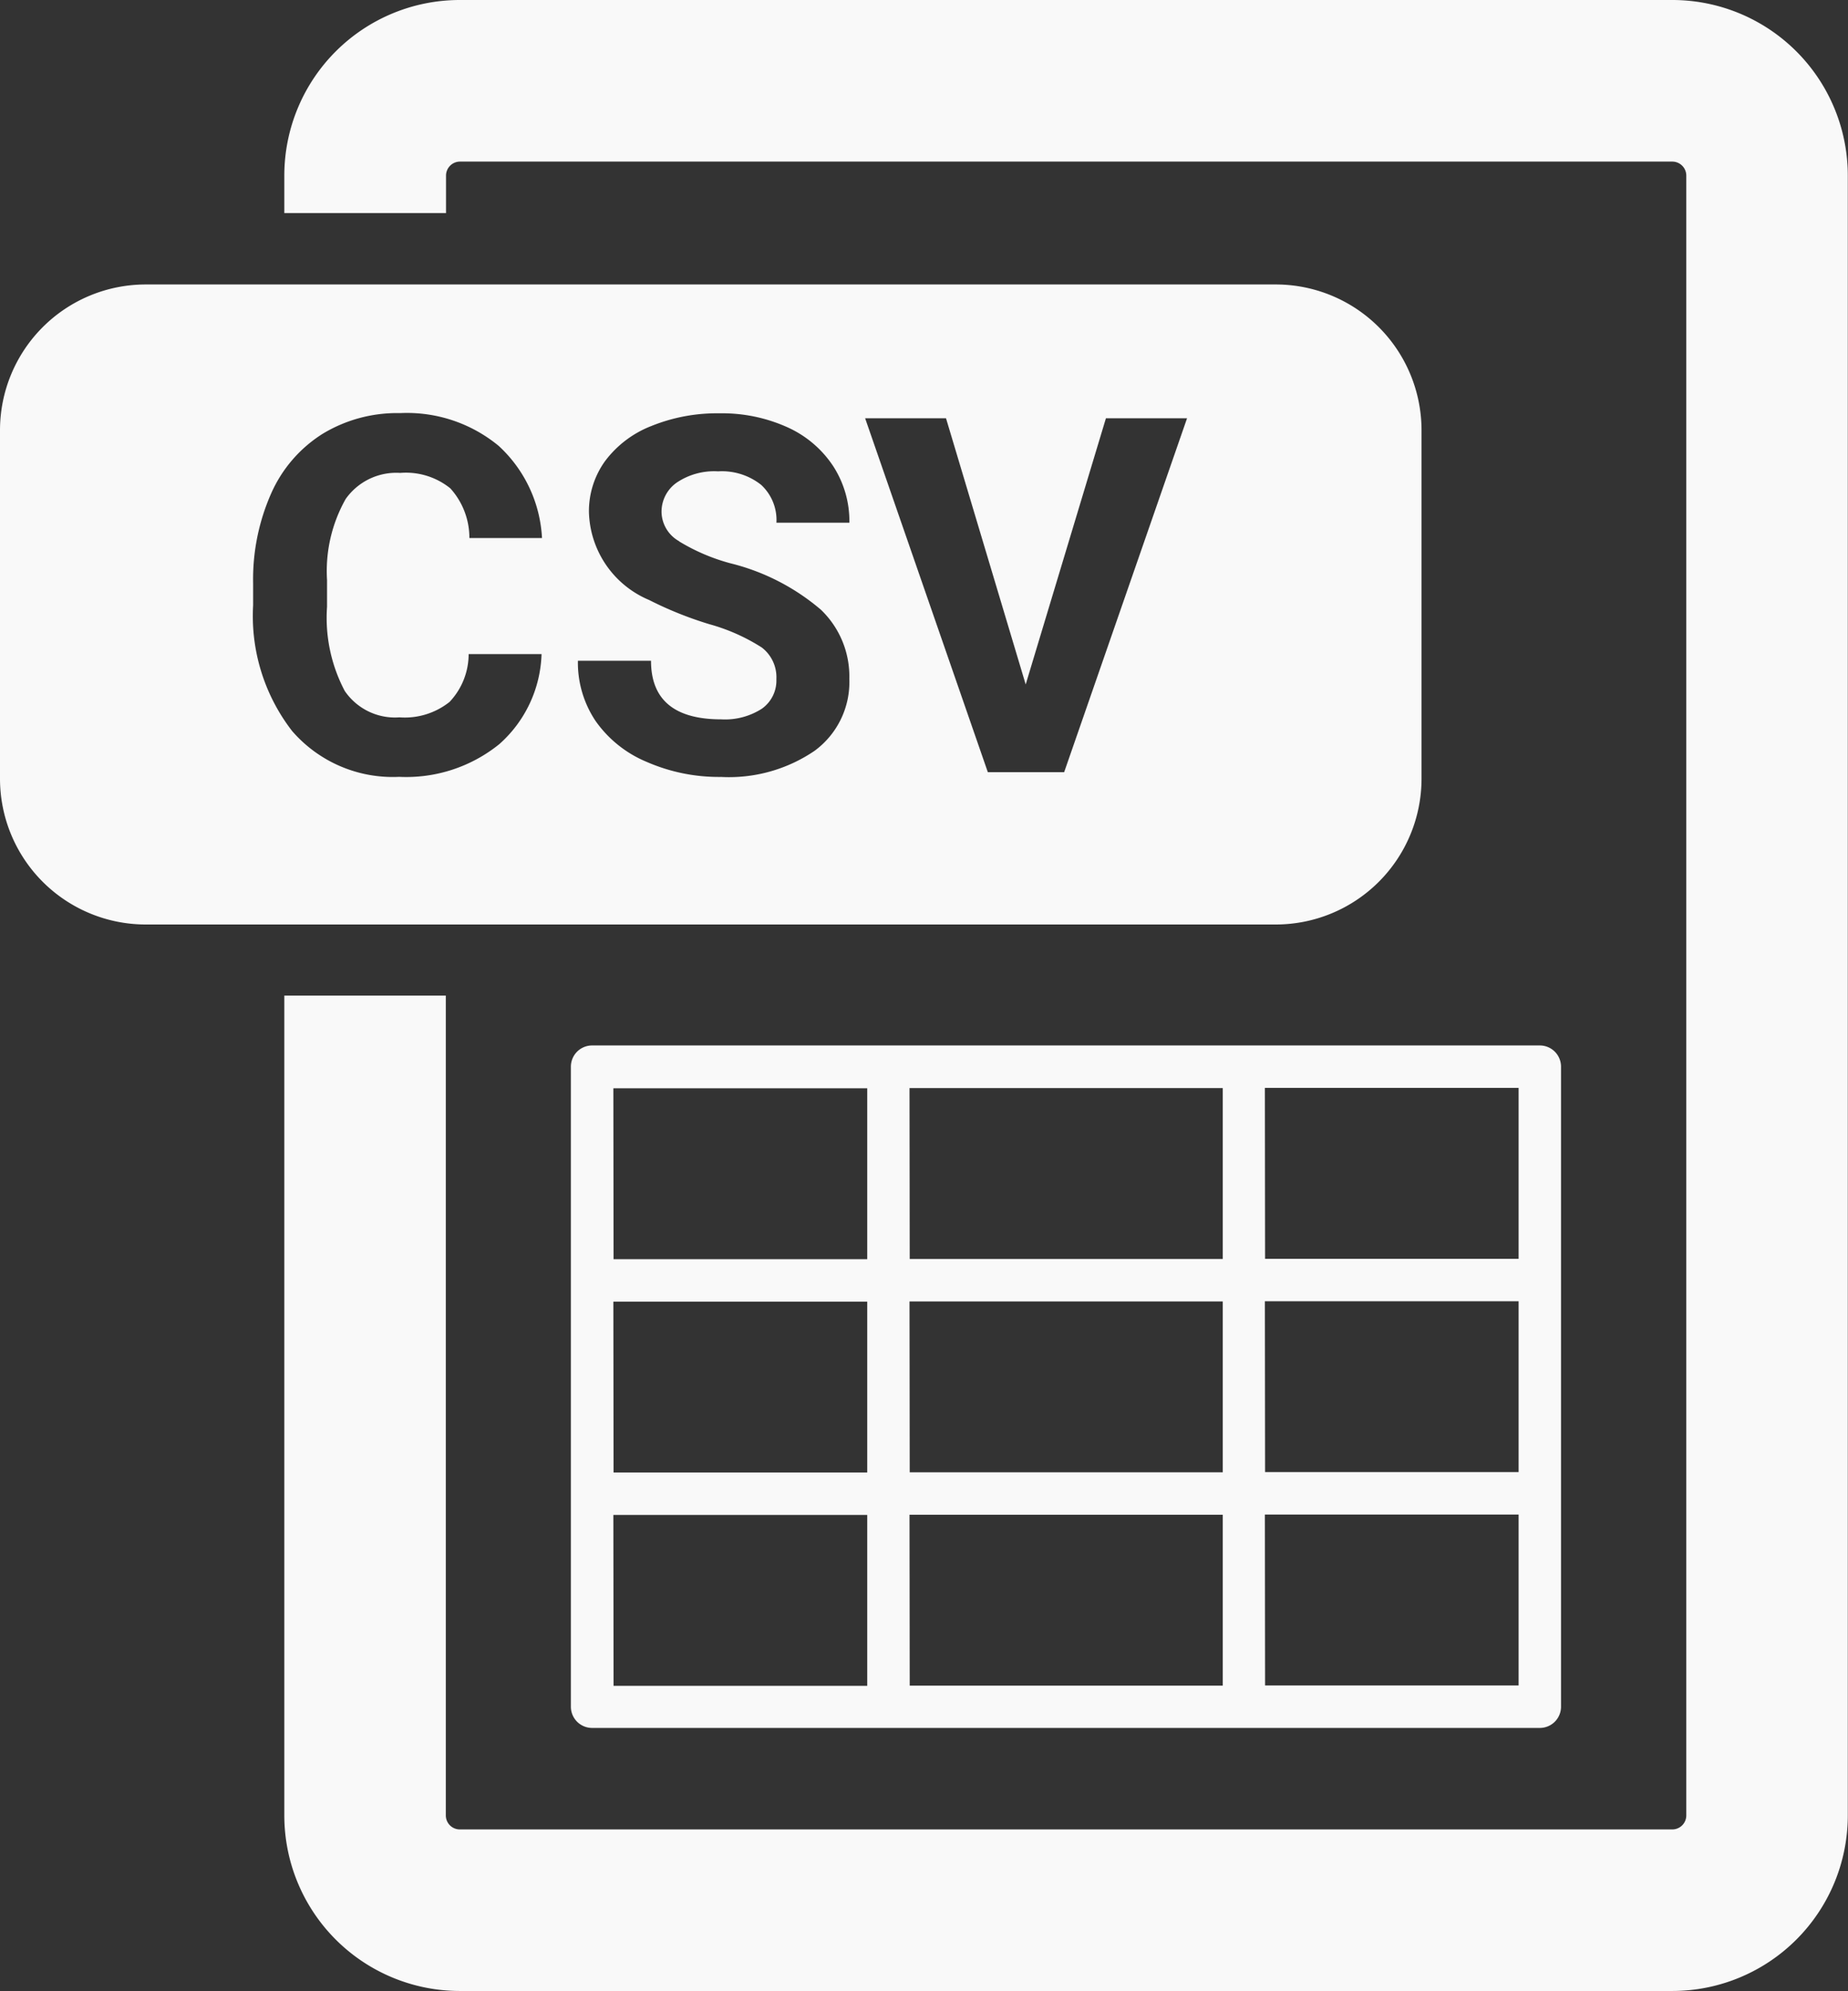
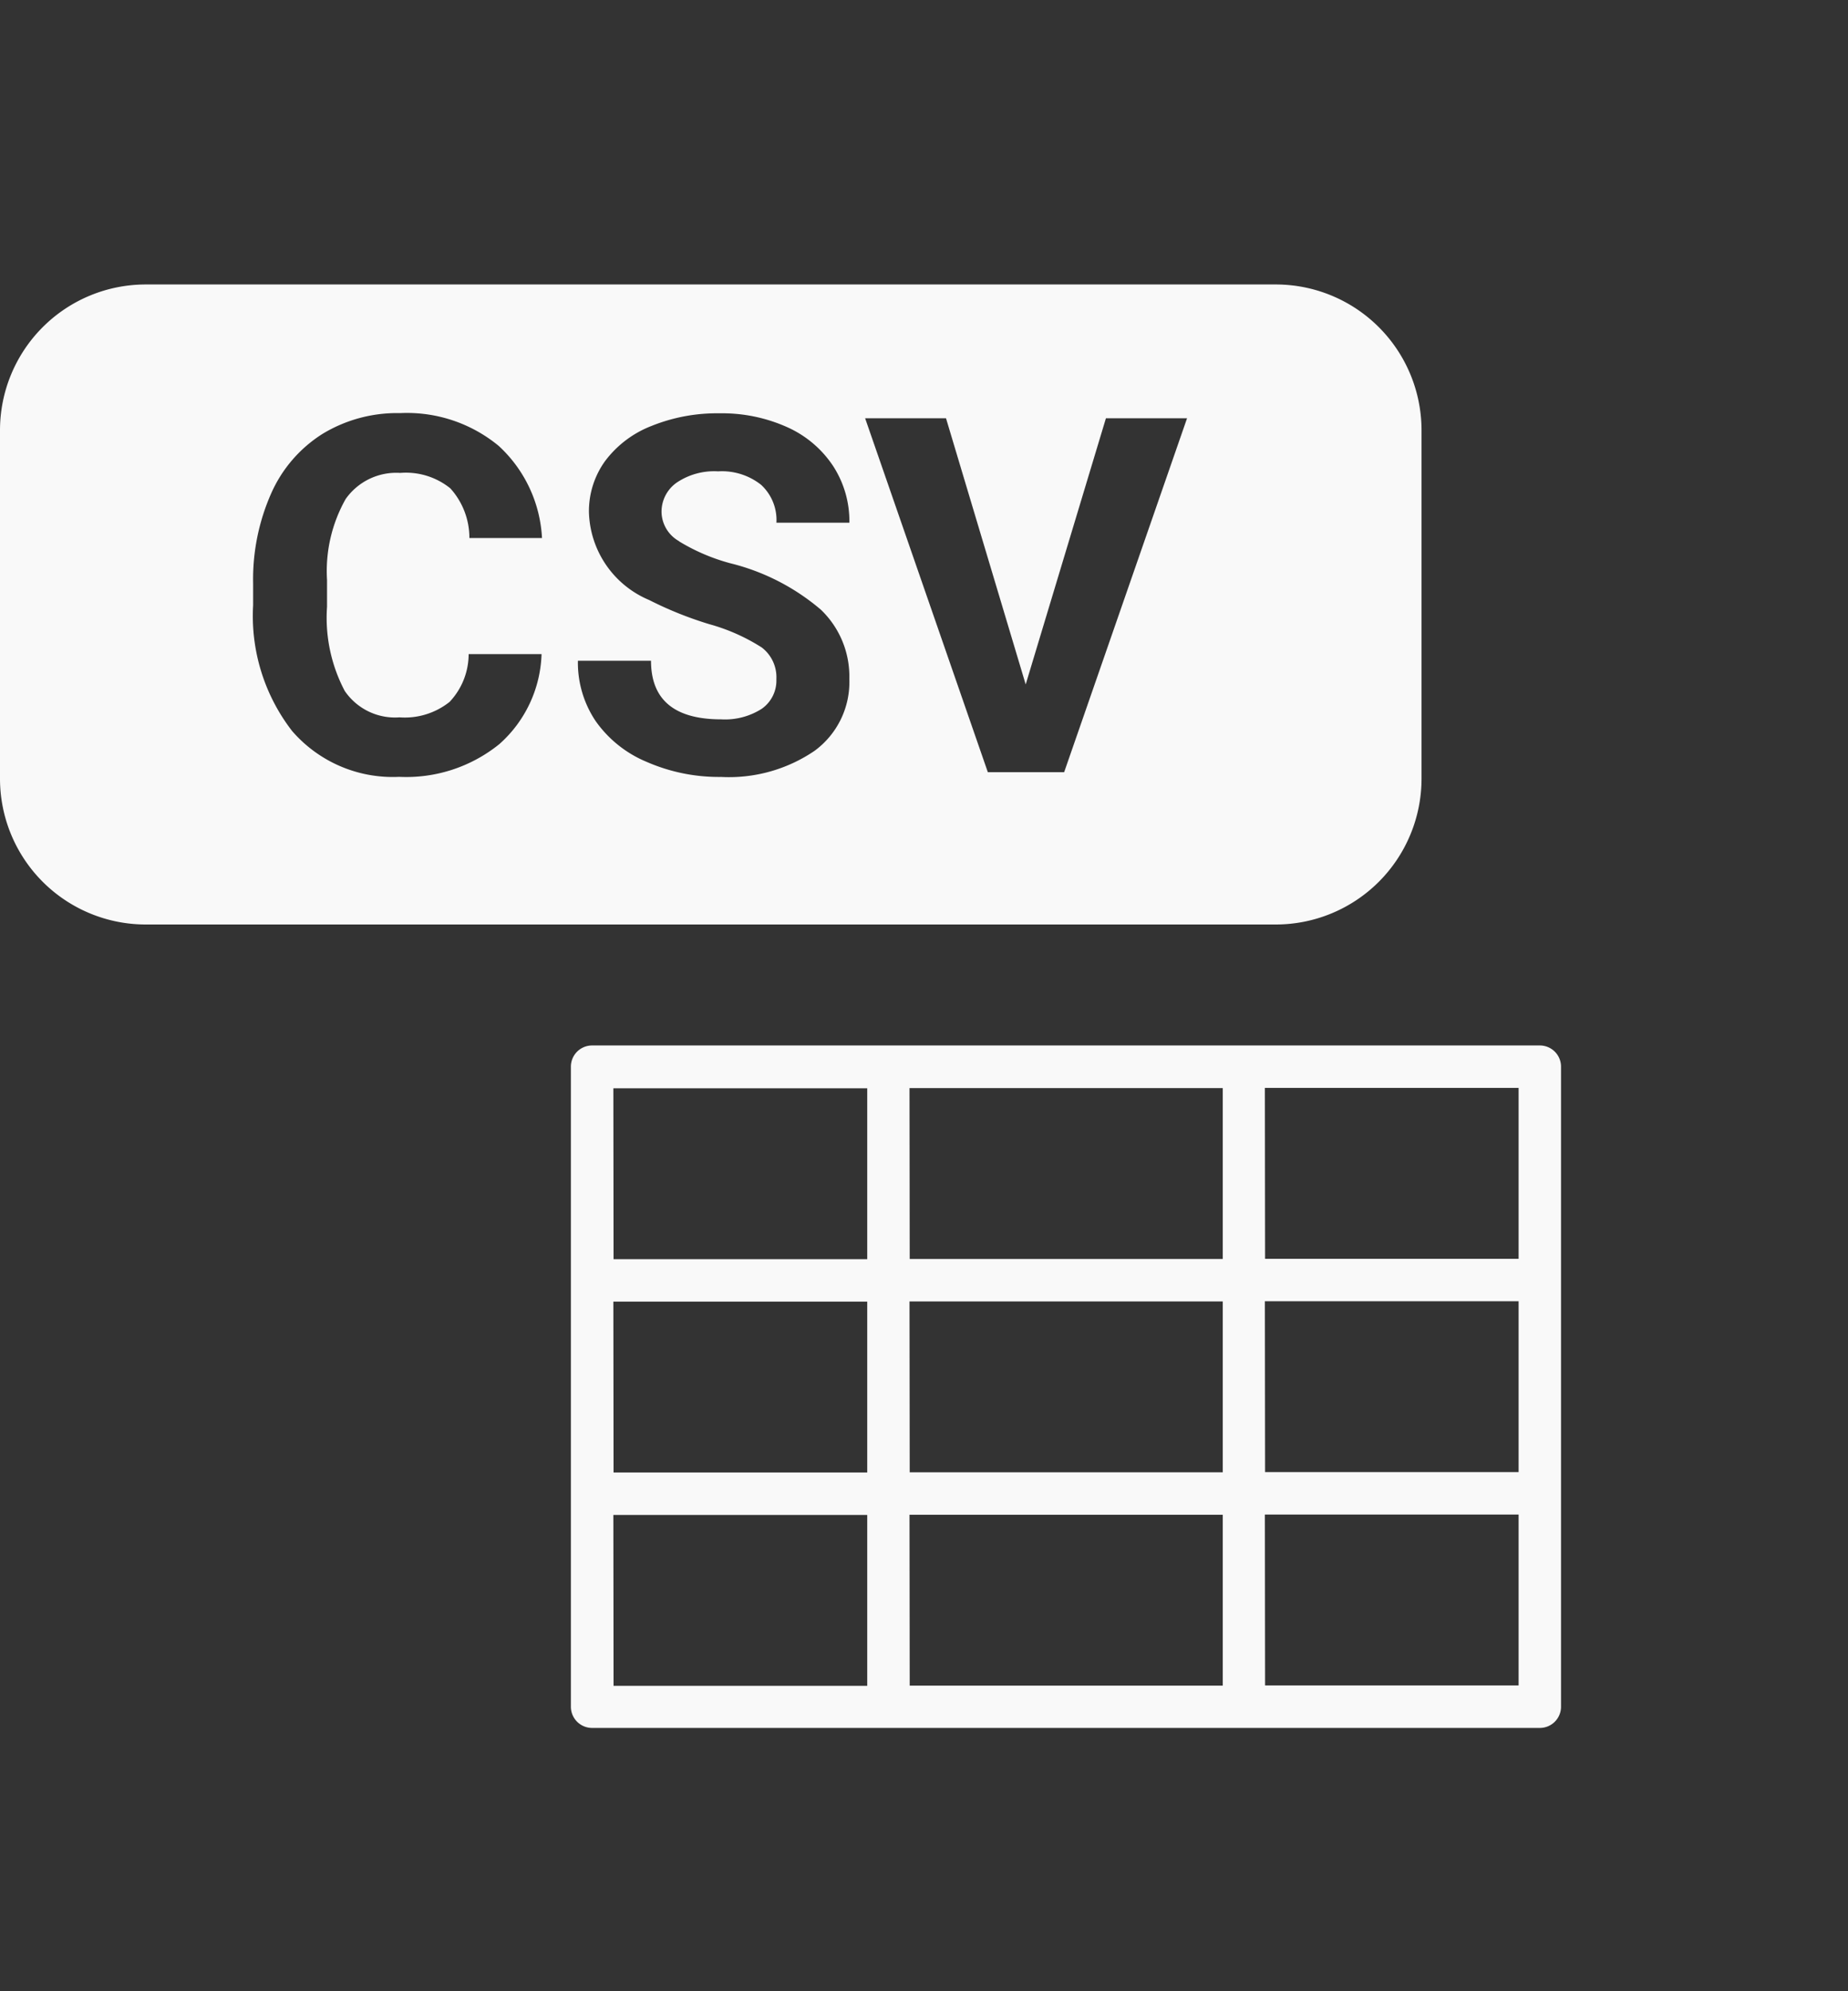
<svg xmlns="http://www.w3.org/2000/svg" width="36.854" height="39.689" viewBox="0 0 36.854 39.689">
  <rect x="0" y="0" width="36.854" height="39.689" fill="#333333" stroke="none" />
-   <path d="M47.68,8H23.5A3.5,3.5,0,0,0,20,11.5v.748h3.225V11.5a.279.279,0,0,1,.279-.279H47.68a.279.279,0,0,1,.279.279V44.185a.279.279,0,0,1-.279.279H23.5a.279.279,0,0,1-.279-.279V27.844H20v16.34a3.5,3.5,0,0,0,3.5,3.5H47.68a3.5,3.5,0,0,0,3.5-3.5V11.5A3.5,3.5,0,0,0,47.68,8Z" transform="translate(-14.33 -8)" fill="#f9f9f9" />
  <path d="M32.1,52.527V65.284a.423.423,0,0,0,.423.423h18.9a.423.423,0,0,0,.423-.423V52.527a.423.423,0,0,0-.423-.423h-18.9A.423.423,0,0,0,32.1,52.527Zm13.84.423H51v3.406H45.944Zm0,4.252H51v3.406H45.944Zm0,4.252H51v3.406H45.944Zm-7.087-8.5H45.1v3.406H38.857Zm0,4.252H45.1v3.406H38.857Zm0,4.252H45.1v3.406H38.857Zm-5.906-8.5H38.01v3.406H32.951Zm0,4.252H38.01v3.406H32.951Zm0,4.252H38.01v3.406H32.951Z" transform="translate(-20.715 -31.266)" fill="#f9f9f9" />
  <path d="M36.349,29.85V22.907A2.907,2.907,0,0,0,33.442,20H10.907A2.907,2.907,0,0,0,8,22.907V29.85a2.907,2.907,0,0,0,2.907,2.907H33.442A2.907,2.907,0,0,0,36.349,29.85ZM14.874,28.1a1.212,1.212,0,0,0,1.092.528,1.433,1.433,0,0,0,1-.308,1.389,1.389,0,0,0,.38-.953H18.8a2.5,2.5,0,0,1-.84,1.793,2.951,2.951,0,0,1-2,.654,2.655,2.655,0,0,1-2.134-.913,3.745,3.745,0,0,1-.778-2.507V25.96a4.227,4.227,0,0,1,.359-1.793,2.685,2.685,0,0,1,1.025-1.189,2.866,2.866,0,0,1,1.548-.414,2.873,2.873,0,0,1,1.966.654,2.682,2.682,0,0,1,.863,1.836H17.361a1.472,1.472,0,0,0-.38-.99,1.408,1.408,0,0,0-1-.308,1.235,1.235,0,0,0-1.088.521,2.92,2.92,0,0,0-.371,1.615v.533A3.123,3.123,0,0,0,14.874,28.1Zm6.67-2.979a3.909,3.909,0,0,0,1.02.436,4.4,4.4,0,0,1,1.807.926,1.841,1.841,0,0,1,.567,1.376,1.7,1.7,0,0,1-.693,1.436,3.035,3.035,0,0,1-1.865.521,3.6,3.6,0,0,1-1.483-.3,2.342,2.342,0,0,1-1.02-.816,2.089,2.089,0,0,1-.352-1.2h1.458q0,1.168,1.4,1.168a1.359,1.359,0,0,0,.809-.211.686.686,0,0,0,.291-.589.746.746,0,0,0-.291-.632,3.833,3.833,0,0,0-1.047-.465,7.417,7.417,0,0,1-1.2-.482,1.956,1.956,0,0,1-1.2-1.749,1.706,1.706,0,0,1,.322-1.02,2.106,2.106,0,0,1,.926-.7,3.486,3.486,0,0,1,1.354-.252,3.17,3.17,0,0,1,1.347.274,2.147,2.147,0,0,1,.918.773,2.02,2.02,0,0,1,.327,1.133H23.484a.953.953,0,0,0-.305-.754,1.257,1.257,0,0,0-.858-.269,1.335,1.335,0,0,0-.828.226.708.708,0,0,0-.3.593A.681.681,0,0,0,21.543,25.117Zm7.678,4.6H27.7l-2.447-7.054h1.613l1.589,5.305,1.6-5.305h1.618Z" transform="translate(-8 -14.33)" fill="#f9f9f9" />
</svg>